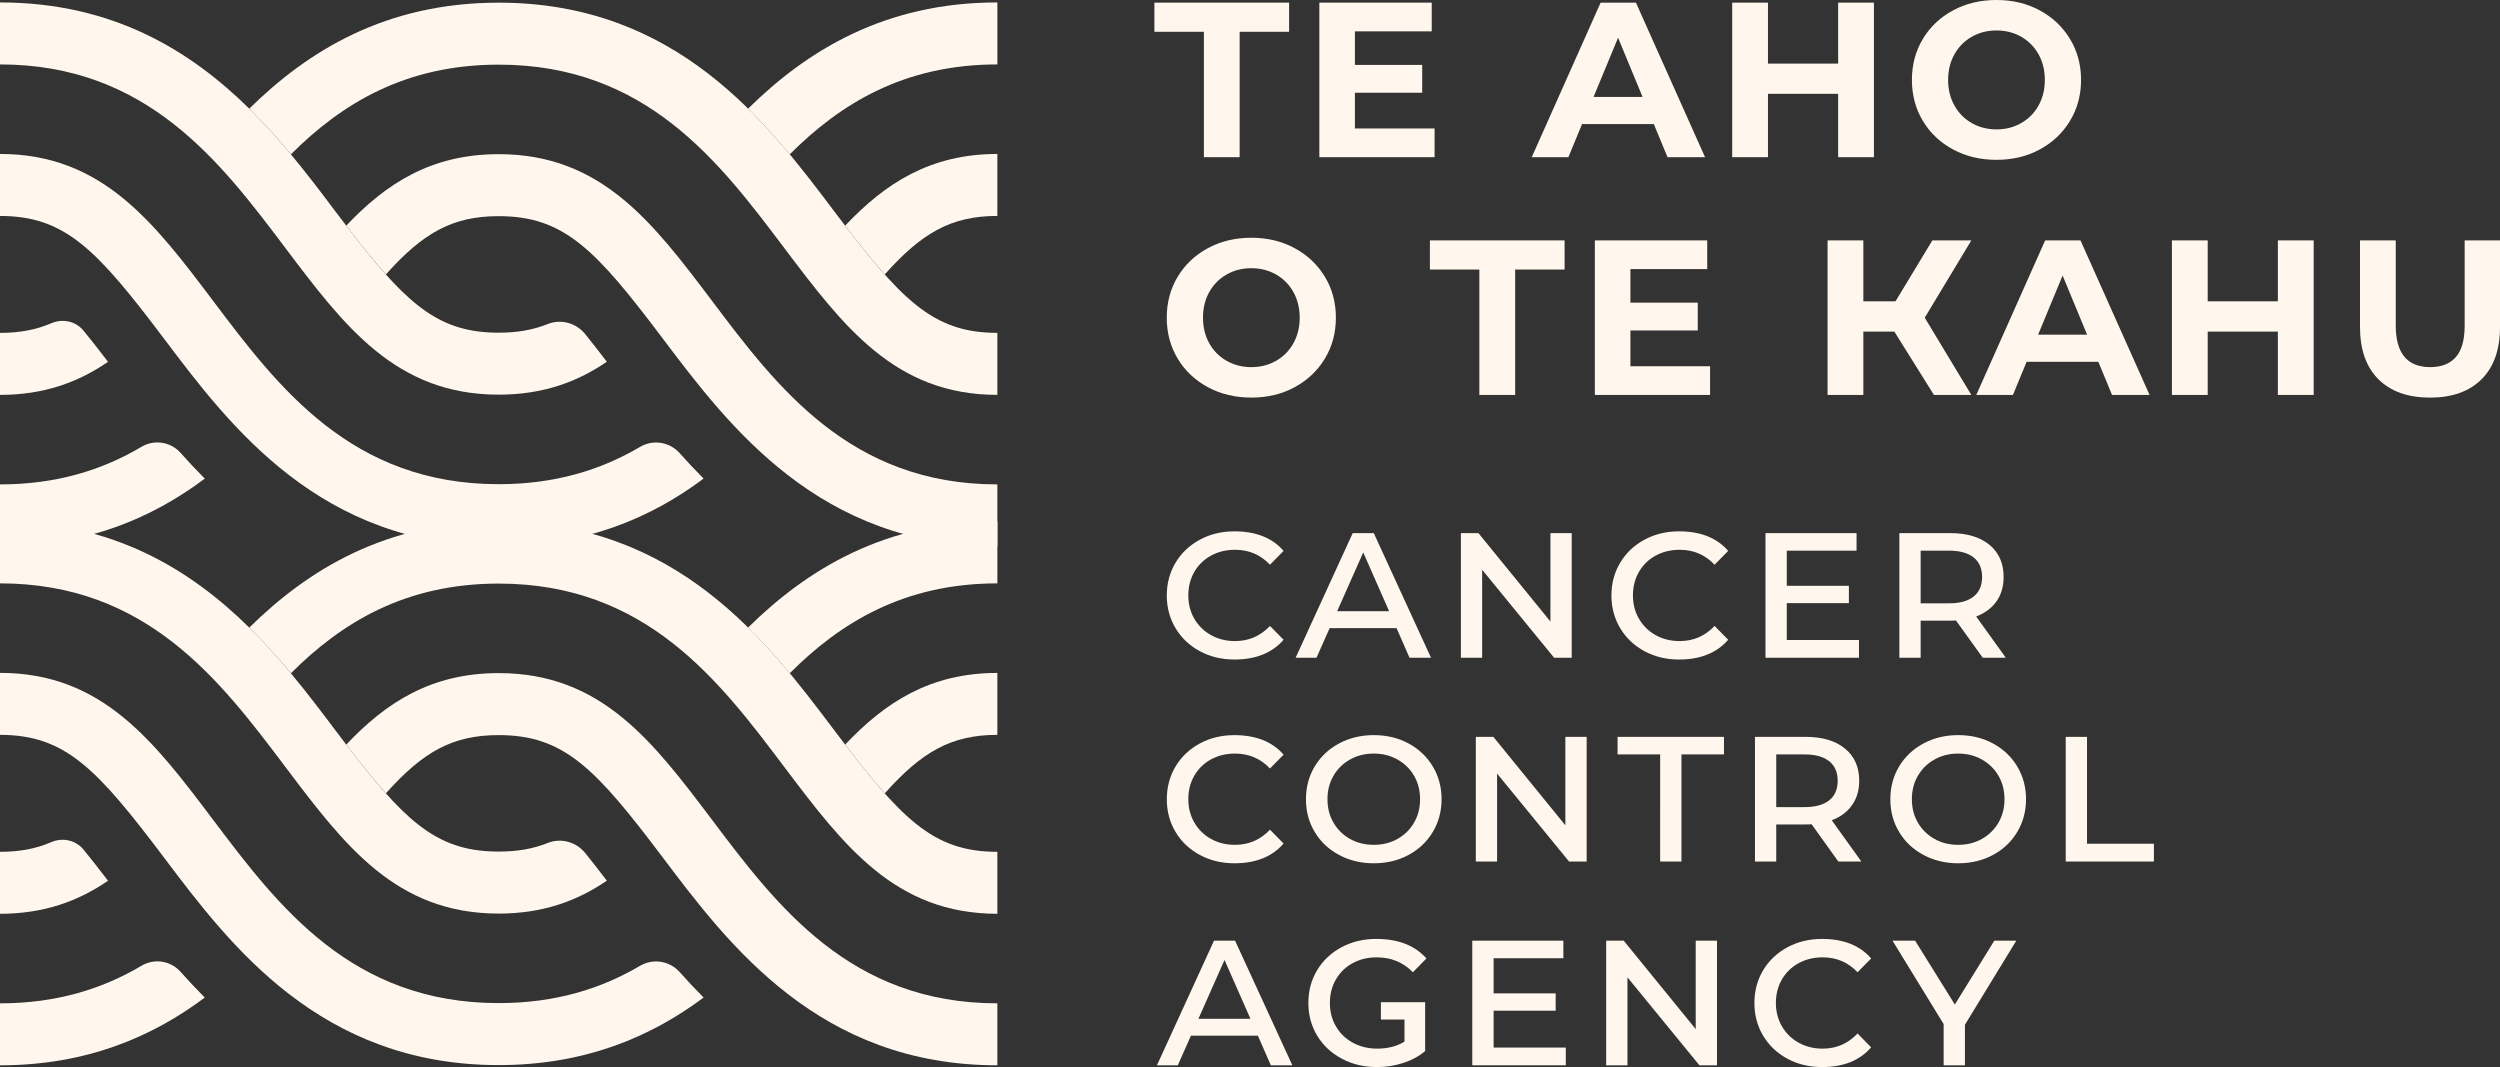
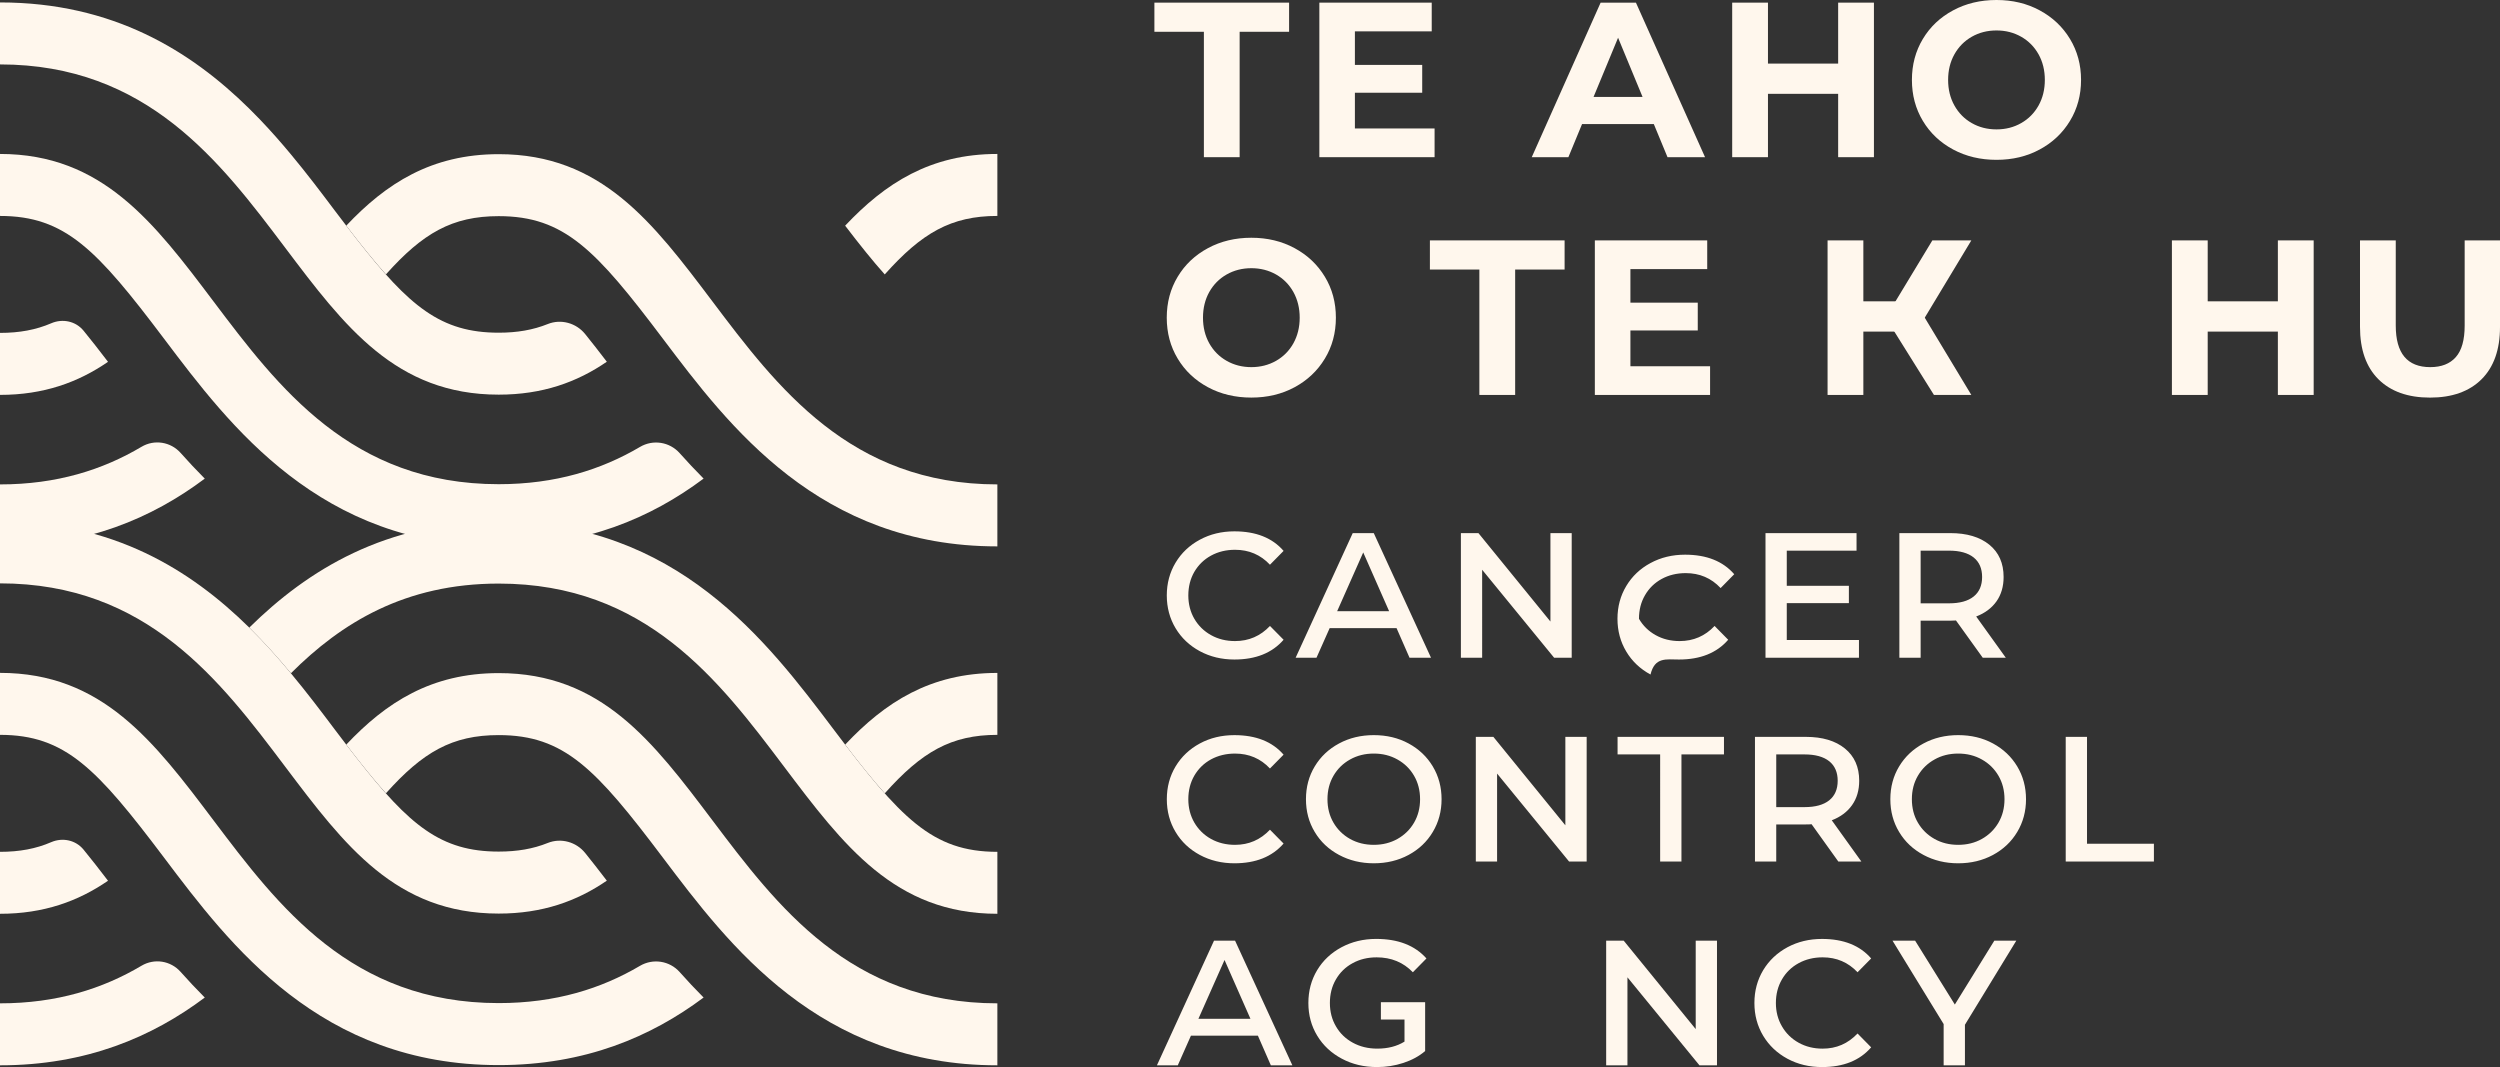
<svg xmlns="http://www.w3.org/2000/svg" version="1.1" id="Layer_1" x="0px" y="0px" width="400px" height="170.729px" viewBox="0 0 400 170.729" enable-background="new 0 0 400 170.729" xml:space="preserve">
  <rect x="0" y="0" width="400" height="170.729" fill="#333333" stroke="none" />
  <g>
    <path fill="#FFF7ED" d="M197.505,138.127c3.421,0,6.042-1.054,7.869-3.16l-2.18-2.214c-1.529,1.614-3.385,2.421-5.589,2.421   c-1.421,0-2.701-0.313-3.84-0.943c-1.139-0.635-2.021-1.507-2.673-2.619c-0.639-1.111-0.961-2.355-0.961-3.735   c0-1.409,0.322-2.665,0.961-3.776c0.651-1.112,1.534-1.979,2.673-2.603c1.139-0.614,2.418-0.926,3.84-0.926   c2.227,0,4.089,0.794,5.589,2.387l2.18-2.212c-1.802-2.082-4.428-3.125-7.869-3.125c-2.036,0-3.879,0.438-5.532,1.333   c-1.646,0.89-2.943,2.114-3.88,3.671c-0.934,1.557-1.402,3.309-1.402,5.251c0,1.938,0.468,3.689,1.402,5.243   c0.937,1.565,2.234,2.784,3.88,3.672C193.626,137.68,195.47,138.127,197.505,138.127 M219.804,138.127   c2.059,0,3.916-0.447,5.567-1.336c1.646-0.888,2.94-2.106,3.874-3.672c0.934-1.554,1.407-3.305,1.407-5.243   c0-1.942-0.474-3.694-1.407-5.251s-2.229-2.781-3.874-3.671c-1.651-0.896-3.509-1.333-5.567-1.333   c-2.038,0-3.891,0.438-5.552,1.333c-1.663,0.89-2.957,2.114-3.894,3.671c-0.939,1.557-1.405,3.309-1.405,5.251   c0,1.938,0.466,3.689,1.405,5.243c0.937,1.565,2.23,2.784,3.894,3.672C215.913,137.68,217.766,138.127,219.804,138.127    M219.804,135.174c-1.406,0-2.665-0.313-3.796-0.943c-1.121-0.635-2.005-1.497-2.648-2.6c-0.644-1.102-0.965-2.355-0.965-3.755   c0-1.409,0.321-2.655,0.965-3.76c0.644-1.103,1.527-1.97,2.648-2.595c1.131-0.636,2.39-0.95,3.796-0.95   c1.405,0,2.663,0.314,3.792,0.95c1.122,0.625,2.01,1.492,2.651,2.595c0.641,1.104,0.965,2.351,0.965,3.76   c0,1.399-0.324,2.653-0.965,3.755c-0.642,1.103-1.529,1.965-2.651,2.6C222.467,134.861,221.209,135.174,219.804,135.174    M250.457,117.898v14.152l-11.517-14.152h-2.809v19.947h3.403V123.77l11.519,14.076h2.814v-19.947H250.457z M265.623,137.846h3.409   v-17.139h6.803v-2.809h-17.024v2.809h6.813V137.846z M297.818,137.846l-4.735-6.6c1.4-0.536,2.488-1.349,3.244-2.424   c0.763-1.078,1.146-2.38,1.146-3.902c0-2.196-0.761-3.918-2.287-5.16c-1.517-1.237-3.604-1.861-6.247-1.861h-8.145v19.947h3.404   v-5.937h4.74c0.422,0,0.727-0.01,0.917-0.034l4.279,5.971H297.818z M288.729,129.139h-4.53v-8.432h4.53   c1.731,0,3.044,0.371,3.95,1.093c0.896,0.725,1.352,1.765,1.352,3.12c0,1.361-0.455,2.407-1.352,3.129   C291.772,128.775,290.46,129.139,288.729,129.139 M313.31,138.127c2.061,0,3.916-0.447,5.567-1.336   c1.647-0.888,2.942-2.106,3.879-3.672c0.934-1.554,1.407-3.305,1.407-5.243c0-1.942-0.474-3.694-1.407-5.251   c-0.937-1.557-2.231-2.781-3.879-3.671c-1.651-0.896-3.507-1.333-5.567-1.333c-2.041,0-3.89,0.438-5.55,1.333   c-1.663,0.89-2.96,2.114-3.898,3.671c-0.939,1.557-1.407,3.309-1.407,5.251c0,1.938,0.468,3.689,1.407,5.243   c0.938,1.565,2.235,2.784,3.898,3.672C309.42,137.68,311.269,138.127,313.31,138.127 M313.31,135.174   c-1.407,0-2.672-0.313-3.789-0.943c-1.129-0.635-2.009-1.497-2.655-2.6c-0.649-1.102-0.966-2.355-0.966-3.755   c0-1.409,0.316-2.655,0.966-3.76c0.646-1.103,1.526-1.97,2.655-2.595c1.117-0.636,2.382-0.95,3.789-0.95   c1.404,0,2.668,0.314,3.792,0.95c1.121,0.625,2.004,1.492,2.65,2.595c0.641,1.104,0.968,2.351,0.968,3.76   c0,1.399-0.327,2.653-0.968,3.755c-0.646,1.103-1.529,1.965-2.65,2.6C315.978,134.861,314.714,135.174,313.31,135.174    M330.515,137.846h14.11v-2.845h-10.704v-17.103h-3.406V137.846z" />
-     <path fill="#FFF7ED" d="M197.503,105.523c3.423,0,6.044-1.055,7.871-3.162l-2.18-2.209c-1.521,1.613-3.385,2.419-5.582,2.419   c-1.429,0-2.708-0.314-3.847-0.951c-1.132-0.629-2.021-1.502-2.673-2.614c-0.639-1.109-0.961-2.354-0.961-3.734   c0-1.408,0.322-2.664,0.961-3.777c0.651-1.11,1.541-1.979,2.673-2.598c1.139-0.621,2.418-0.932,3.847-0.932   c2.219,0,4.082,0.795,5.582,2.391l2.18-2.215c-1.802-2.084-4.428-3.127-7.871-3.127c-2.034,0-3.877,0.443-5.53,1.339   c-1.646,0.886-2.943,2.112-3.88,3.67c-0.934,1.555-1.407,3.305-1.407,5.249c0,1.938,0.473,3.689,1.407,5.246   c0.937,1.561,2.234,2.779,3.88,3.672C193.626,105.078,195.47,105.523,197.503,105.523 M225.524,105.238h3.438l-9.159-19.94h-3.367   l-9.136,19.94h3.338l2.106-4.734h10.707L225.524,105.238z M213.942,97.797l4.175-9.407l4.145,9.407H213.942z M248.069,85.298   v14.147l-11.519-14.147h-2.807v19.94h3.401V91.16l11.517,14.078h2.812v-19.94H248.069z M268.645,105.523   c3.415,0,6.04-1.055,7.866-3.162l-2.178-2.209c-1.517,1.613-3.385,2.419-5.584,2.419c-1.429,0-2.711-0.314-3.848-0.951   c-1.132-0.629-2.024-1.502-2.665-2.614c-0.648-1.109-0.966-2.354-0.966-3.734c0-1.408,0.317-2.664,0.966-3.777   c0.641-1.11,1.533-1.979,2.665-2.598c1.137-0.621,2.419-0.932,3.848-0.932c2.227,0,4.087,0.795,5.584,2.391l2.178-2.215   c-1.808-2.084-4.429-3.127-7.866-3.127c-2.036,0-3.877,0.443-5.53,1.339c-1.651,0.886-2.943,2.112-3.877,3.67   c-0.935,1.555-1.409,3.305-1.409,5.249c0,1.938,0.475,3.689,1.409,5.246c0.934,1.561,2.226,2.779,3.877,3.672   C264.768,105.078,266.608,105.523,268.645,105.523 M285.883,102.4v-5.9h9.938v-2.775h-9.938v-5.621h11.163v-2.806h-14.566v19.94   h14.954V102.4H285.883z M320.93,105.238l-4.74-6.598c1.402-0.539,2.482-1.346,3.248-2.424c0.76-1.08,1.139-2.377,1.139-3.898   c0-2.202-0.759-3.919-2.28-5.163c-1.523-1.238-3.606-1.857-6.252-1.857h-8.146v19.94h3.404v-5.93h4.742   c0.422,0,0.729-0.012,0.912-0.033l4.284,5.963H320.93z M311.835,96.533h-4.533v-8.43h4.533c1.726,0,3.047,0.369,3.949,1.091   c0.903,0.727,1.354,1.768,1.354,3.124c0,1.357-0.45,2.404-1.354,3.125C314.882,96.168,313.561,96.533,311.835,96.533" />
+     <path fill="#FFF7ED" d="M197.503,105.523c3.423,0,6.044-1.055,7.871-3.162l-2.18-2.209c-1.521,1.613-3.385,2.419-5.582,2.419   c-1.429,0-2.708-0.314-3.847-0.951c-1.132-0.629-2.021-1.502-2.673-2.614c-0.639-1.109-0.961-2.354-0.961-3.734   c0-1.408,0.322-2.664,0.961-3.777c0.651-1.11,1.541-1.979,2.673-2.598c1.139-0.621,2.418-0.932,3.847-0.932   c2.219,0,4.082,0.795,5.582,2.391l2.18-2.215c-1.802-2.084-4.428-3.127-7.871-3.127c-2.034,0-3.877,0.443-5.53,1.339   c-1.646,0.886-2.943,2.112-3.88,3.67c-0.934,1.555-1.407,3.305-1.407,5.249c0,1.938,0.473,3.689,1.407,5.246   c0.937,1.561,2.234,2.779,3.88,3.672C193.626,105.078,195.47,105.523,197.503,105.523 M225.524,105.238h3.438l-9.159-19.94h-3.367   l-9.136,19.94h3.338l2.106-4.734h10.707L225.524,105.238z M213.942,97.797l4.175-9.407l4.145,9.407H213.942z M248.069,85.298   v14.147l-11.519-14.147h-2.807v19.94h3.401V91.16l11.517,14.078h2.812v-19.94H248.069z M268.645,105.523   c3.415,0,6.04-1.055,7.866-3.162l-2.178-2.209c-1.517,1.613-3.385,2.419-5.584,2.419c-1.429,0-2.711-0.314-3.848-0.951   c-1.132-0.629-2.024-1.502-2.665-2.614c0-1.408,0.317-2.664,0.966-3.777   c0.641-1.11,1.533-1.979,2.665-2.598c1.137-0.621,2.419-0.932,3.848-0.932c2.227,0,4.087,0.795,5.584,2.391l2.178-2.215   c-1.808-2.084-4.429-3.127-7.866-3.127c-2.036,0-3.877,0.443-5.53,1.339c-1.651,0.886-2.943,2.112-3.877,3.67   c-0.935,1.555-1.409,3.305-1.409,5.249c0,1.938,0.475,3.689,1.409,5.246c0.934,1.561,2.226,2.779,3.877,3.672   C264.768,105.078,266.608,105.523,268.645,105.523 M285.883,102.4v-5.9h9.938v-2.775h-9.938v-5.621h11.163v-2.806h-14.566v19.94   h14.954V102.4H285.883z M320.93,105.238l-4.74-6.598c1.402-0.539,2.482-1.346,3.248-2.424c0.76-1.08,1.139-2.377,1.139-3.898   c0-2.202-0.759-3.919-2.28-5.163c-1.523-1.238-3.606-1.857-6.252-1.857h-8.146v19.94h3.404v-5.93h4.742   c0.422,0,0.729-0.012,0.912-0.033l4.284,5.963H320.93z M311.835,96.533h-4.533v-8.43h4.533c1.726,0,3.047,0.369,3.949,1.091   c0.903,0.727,1.354,1.768,1.354,3.124c0,1.357-0.45,2.404-1.354,3.125C314.882,96.168,313.561,96.533,311.835,96.533" />
    <polygon fill="#FFF7ED" points="322.607,150.509 319.091,150.509 312.773,160.726 306.421,150.509 302.803,150.509    310.983,163.852 310.983,170.452 314.39,170.452 314.39,163.959  " />
    <g>
      <path fill="#FFF7ED" d="M285.112,164.215c-0.648-1.109-0.97-2.357-0.97-3.735c0-1.407,0.321-2.663,0.97-3.775    c0.642-1.111,1.534-1.978,2.673-2.599c1.139-0.62,2.414-0.932,3.838-0.932c2.224,0,4.092,0.798,5.583,2.387l2.178-2.209    c-1.796-2.082-4.425-3.123-7.863-3.123c-2.033,0-3.882,0.443-5.533,1.332c-1.643,0.89-2.94,2.108-3.878,3.667    c-0.935,1.558-1.405,3.311-1.405,5.252c0,1.943,0.471,3.691,1.405,5.249c0.938,1.556,2.235,2.78,3.878,3.668    c1.651,0.892,3.5,1.333,5.533,1.333c3.422,0,6.045-1.05,7.863-3.157l-2.178-2.214c-1.523,1.616-3.381,2.424-5.583,2.424    c-1.424,0-2.699-0.313-3.838-0.946C286.646,166.204,285.754,165.329,285.112,164.215" />
    </g>
    <polygon fill="#FFF7ED" points="271.909,170.449 274.718,170.449 274.718,150.509 271.314,150.509 271.314,164.656    259.793,150.509 256.986,150.509 256.986,170.449 260.391,170.449 260.391,156.371  " />
-     <polygon fill="#FFF7ED" points="235.565,170.449 250.525,170.449 250.525,167.611 238.978,167.611 238.978,161.711    248.905,161.711 248.905,158.938 238.978,158.938 238.978,153.318 250.137,153.318 250.137,150.509 235.565,150.509  " />
    <g>
      <path fill="#FFF7ED" d="M226.056,155.561l2.176-2.209c-1.851-2.082-4.533-3.126-8.042-3.126c-2.043,0-3.889,0.446-5.552,1.335    c-1.656,0.89-2.961,2.108-3.895,3.667c-0.938,1.558-1.404,3.311-1.404,5.252c0,1.943,0.476,3.693,1.424,5.249    c0.946,1.556,2.256,2.775,3.929,3.663c1.675,0.896,3.555,1.338,5.64,1.338c1.446,0,2.853-0.219,4.211-0.665    c1.355-0.443,2.517-1.078,3.478-1.895v-7.801h-0.008v-0.012h-7.071v2.772h3.777v3.53c-1.217,0.752-2.668,1.122-4.354,1.122    c-1.446,0-2.756-0.313-3.914-0.946c-1.158-0.632-2.061-1.503-2.704-2.621c-0.648-1.109-0.966-2.351-0.966-3.735    c0-1.402,0.317-2.663,0.966-3.775c0.644-1.111,1.533-1.978,2.67-2.594c1.134-0.625,2.416-0.934,3.848-0.934    C222.599,153.177,224.529,153.972,226.056,155.561" />
    </g>
    <path fill="#FFF7ED" d="M206.779,170.452l-9.167-19.943h-3.37l-9.134,19.943h3.338l2.104-4.743h10.714l2.072,4.743H206.779z    M200.07,163.005h-8.324l4.179-9.407L200.07,163.005z" />
    <g>
      <path fill="#FFF7ED" d="M213.742,50.827c0-2.425-0.587-4.61-1.765-6.55c-1.176-1.944-2.795-3.47-4.841-4.574    c-2.046-1.109-4.361-1.663-6.92-1.663c-2.57,0-4.889,0.554-6.944,1.663c-2.061,1.104-3.675,2.63-4.84,4.574    c-1.17,1.939-1.751,4.125-1.751,6.55c0,2.429,0.581,4.609,1.751,6.554c1.165,1.944,2.78,3.469,4.84,4.576    c2.055,1.106,4.374,1.656,6.944,1.656c2.559,0,4.874-0.55,6.92-1.656c2.046-1.107,3.665-2.632,4.841-4.576    C213.155,55.437,213.742,53.256,213.742,50.827 M207.951,50.827c0,1.532-0.339,2.897-1.006,4.1    c-0.669,1.2-1.598,2.134-2.775,2.806c-1.181,0.668-2.497,1.008-3.953,1.008c-1.463,0-2.78-0.34-3.955-1.008    c-1.185-0.672-2.107-1.605-2.782-2.806c-0.668-1.202-1.002-2.567-1.002-4.1c0-1.526,0.334-2.896,1.002-4.098    c0.675-1.199,1.597-2.138,2.782-2.811c1.175-0.667,2.492-1.007,3.955-1.007c1.456,0,2.772,0.34,3.953,1.007    c1.178,0.673,2.106,1.611,2.775,2.811C207.612,47.931,207.951,49.301,207.951,50.827" />
    </g>
    <polygon fill="#FFF7ED" points="236.699,63.192 242.425,63.192 242.425,43.127 250.335,43.127 250.335,38.463 228.784,38.463    228.784,43.127 236.699,43.127  " />
    <polygon fill="#FFF7ED" points="260.866,58.601 260.866,52.875 271.641,52.875 271.641,48.425 260.866,48.425 260.866,43.056    273.155,43.056 273.155,38.463 255.175,38.463 255.175,63.192 273.613,63.192 273.613,58.601  " />
-     <path fill="#FFF7ED" d="M343.933,63.192l-11.056-24.729h-5.652l-11.021,24.729h5.864l2.189-5.3h11.478l2.191,5.3H343.933z    M333.937,53.548h-7.838l3.918-9.464L333.937,53.548z" />
    <polygon fill="#FFF7ED" points="364.459,38.463 364.459,48.212 353.232,48.212 353.232,38.463 347.505,38.463 347.505,63.192    353.232,63.192 353.232,53.055 364.459,53.055 364.459,63.192 370.187,63.192 370.187,38.463  " />
    <polyline fill="#FFF7ED" points="307.657,48.212 298.136,48.212 298.136,38.463 292.411,38.463 292.411,63.192 298.136,63.192    298.136,53.055 307.657,53.055  " />
    <g>
      <path fill="#FFF7ED" d="M388.801,63.617c3.528,0,6.281-0.98,8.246-2.933c1.963-1.955,2.953-4.747,2.953-8.378V38.463h-5.654v13.64    c0,2.282-0.469,3.959-1.415,5.035c-0.943,1.07-2.307,1.603-4.089,1.603c-3.679,0-5.521-2.211-5.521-6.638v-13.64h-5.721v13.844    c0,3.631,0.986,6.423,2.951,8.378C382.521,62.637,385.268,63.617,388.801,63.617" />
    </g>
    <path fill="#FFF7ED" d="M272.807,25.149L261.749,0.422h-5.648L245.08,25.149h5.862l2.188-5.298h11.48l2.192,5.298H272.807z    M262.808,15.505h-7.838l3.922-9.466L262.808,15.505z" />
    <polygon fill="#FFF7ED" points="294.105,0.422 294.105,10.175 282.874,10.175 282.874,0.422 277.151,0.422 277.151,25.149    282.874,25.149 282.874,15.013 294.105,15.013 294.105,25.149 299.828,25.149 299.828,0.422  " />
    <g>
      <path fill="#FFF7ED" d="M332.968,12.786c0-2.422-0.588-4.607-1.769-6.554c-1.175-1.942-2.789-3.465-4.84-4.571    C324.31,0.552,322.002,0,319.439,0c-2.572,0-4.886,0.552-6.946,1.661c-2.061,1.106-3.673,2.629-4.836,4.571    c-1.168,1.946-1.75,4.132-1.75,6.554c0,2.427,0.582,4.609,1.75,6.555c1.163,1.943,2.775,3.465,4.836,4.573    c2.061,1.109,4.374,1.659,6.946,1.659c2.563,0,4.87-0.55,6.92-1.659c2.051-1.108,3.665-2.63,4.84-4.573    C332.38,17.396,332.968,15.213,332.968,12.786 M327.174,12.786c0,1.53-0.336,2.896-1.005,4.098    c-0.675,1.2-1.597,2.139-2.777,2.808c-1.177,0.675-2.491,1.01-3.952,1.01c-1.463,0-2.782-0.335-3.959-1.01    c-1.179-0.669-2.101-1.607-2.773-2.808c-0.676-1.202-1.009-2.567-1.009-4.098c0-1.531,0.333-2.896,1.009-4.099    c0.673-1.198,1.595-2.134,2.773-2.806c1.177-0.671,2.496-1.008,3.959-1.008c1.461,0,2.775,0.337,3.952,1.008    c1.181,0.672,2.103,1.607,2.777,2.806C326.838,9.891,327.174,11.255,327.174,12.786" />
    </g>
    <polygon fill="#FFF7ED" points="315.414,38.463 309.177,38.463 301.479,51.19 307.741,51.19  " />
    <polygon fill="#FFF7ED" points="315.414,63.192 309.431,63.192 301.479,50.469 307.741,50.469  " />
    <polygon fill="#FFF7ED" points="192.622,25.149 198.342,25.149 198.342,5.085 206.255,5.085 206.255,0.422 184.704,0.422    184.704,5.085 192.622,5.085  " />
    <polygon fill="#FFF7ED" points="216.783,20.555 216.783,14.837 227.554,14.837 227.554,10.385 216.783,10.385 216.783,5.017    229.075,5.017 229.075,0.422 211.097,0.422 211.097,25.149 229.533,25.149 229.533,20.555  " />
-     <path fill="#FFF7ED" d="M133.321,33.607c-10.553-14.002-25.017-33.18-53.531-33.18c-18.105,0-30.538,7.73-39.906,16.96   c2.406,2.373,4.613,4.841,6.664,7.305c8.088-8.078,18.263-14.35,33.242-14.35c23.574,0,35.28,15.533,45.614,29.232   c9.549,12.667,17.795,23.605,34.176,23.605v-9.918C149.126,53.263,144.077,47.874,133.321,33.607" />
    <path fill="#FFF7ED" d="M113.966,48.197c-9.522-12.626-17.744-23.53-34.176-23.53c-10.763,0-18.002,4.674-24.391,11.442   c2.341,3.056,4.411,5.629,6.347,7.799c5.908-6.61,10.609-9.324,18.044-9.324c10.497,0,15.54,5.372,26.253,19.582   c10.585,14.034,25.068,33.256,53.536,33.256v-9.918C136.057,77.504,124.319,61.936,113.966,48.197" />
-     <path fill="#FFF7ED" d="M119.693,17.385c2.417,2.374,4.618,4.842,6.667,7.308c8.095-8.102,18.283-14.386,33.22-14.386V0.39   C141.507,0.39,129.076,8.138,119.693,17.385" />
    <path fill="#FFF7ED" d="M135.223,36.109c2.336,3.056,4.394,5.629,6.337,7.799c5.925-6.638,10.621-9.359,18.019-9.359v-9.916   C148.858,24.633,141.621,29.32,135.223,36.109" />
    <path fill="#FFF7ED" d="M8.203,51.721C5.752,52.774,3.116,53.263,0,53.263v9.918c7.003,0,12.514-2.008,17.281-5.29   c-1.451-1.904-2.746-3.553-3.911-4.979C12.119,51.383,10.022,50.938,8.203,51.721" />
    <path fill="#FFF7ED" d="M22.64,71.488C16.454,75.159,9.12,77.506,0,77.506v9.916c13.847,0,24.376-4.555,32.764-10.842   c-1.356-1.362-2.648-2.745-3.875-4.124C27.295,70.68,24.695,70.269,22.64,71.488" />
    <path fill="#FFF7ED" d="M93.615,53.437c-1.434-1.765-3.862-2.44-5.977-1.589c-2.348,0.942-4.879,1.384-7.849,1.384   c-9.261,0-14.279-4.186-22.679-14.911c-0.042-0.062-0.095-0.134-0.151-0.193c-0.502-0.651-1.017-1.31-1.548-2.006   c0-0.003,0-0.009-0.007-0.012c-0.603-0.79-1.227-1.611-1.875-2.463c-2.136-2.841-4.44-5.893-6.986-8.951   c-1.533-1.846-3.155-3.694-4.882-5.501c-0.009-0.006-0.019-0.019-0.024-0.028c-0.576-0.596-1.161-1.193-1.753-1.778   C30.499,8.14,18.063,0.39,0,0.39v9.917c23.521,0,35.254,15.572,45.614,29.31c9.515,12.626,17.739,23.527,34.176,23.527   c7.02,0,12.538-1.999,17.302-5.267C95.817,56.208,94.664,54.735,93.615,53.437" />
    <path fill="#FFF7ED" d="M108.745,72.501c-1.619-1.811-4.265-2.226-6.354-0.989c-6.169,3.636-13.499,5.959-22.601,5.959   c-23.574,0-35.286-15.526-45.619-29.232C24.627,35.576,16.376,24.633,0,24.633v9.919c10.449,0,15.5,5.392,26.258,19.656   C36.812,68.212,51.273,87.39,79.79,87.39c13.867,0,24.4-4.545,32.786-10.815C111.235,75.226,109.959,73.863,108.745,72.501" />
    <path fill="#FFF7ED" d="M133.321,116.631c-10.553-14.001-25.017-33.177-53.531-33.177c-18.105,0-30.538,7.735-39.906,16.962   c2.406,2.375,4.613,4.842,6.664,7.307c8.088-8.082,18.263-14.35,33.242-14.35c23.574,0,35.28,15.53,45.614,29.231   c9.549,12.667,17.795,23.601,34.176,23.601v-9.912C149.126,136.293,144.077,130.9,133.321,116.631" />
    <path fill="#FFF7ED" d="M113.966,131.227c-9.522-12.626-17.744-23.53-34.176-23.53c-10.763,0-18.002,4.672-24.391,11.443   c2.341,3.056,4.411,5.63,6.347,7.792c5.908-6.607,10.609-9.316,18.044-9.316c10.497,0,15.54,5.369,26.253,19.58   c10.585,14.035,25.068,33.254,53.536,33.254v-9.916C136.057,160.533,124.319,144.961,113.966,131.227" />
-     <path fill="#FFF7ED" d="M119.693,100.41c2.417,2.375,4.618,4.844,6.667,7.311c8.095-8.1,18.283-14.381,33.22-14.381v-9.922   C141.507,83.418,129.076,91.166,119.693,100.41" />
    <path fill="#FFF7ED" d="M135.223,119.14c2.336,3.056,4.394,5.63,6.337,7.798c5.925-6.64,10.621-9.361,18.019-9.361v-9.909   C148.858,107.667,141.621,112.352,135.223,119.14" />
    <path fill="#FFF7ED" d="M8.203,134.742c-2.451,1.061-5.086,1.551-8.203,1.551v9.912c7.003,0,12.514-2.007,17.281-5.286   c-1.451-1.901-2.746-3.555-3.911-4.977C12.119,134.411,10.022,133.963,8.203,134.742" />
    <path fill="#FFF7ED" d="M22.64,154.518c-6.186,3.669-13.521,6.016-22.64,6.016v9.916c13.847,0,24.376-4.56,32.764-10.841   c-1.356-1.365-2.648-2.74-3.875-4.12C27.295,153.705,24.695,153.298,22.64,154.518" />
    <path fill="#FFF7ED" d="M93.615,136.464c-1.434-1.767-3.862-2.438-5.977-1.589c-2.348,0.945-4.879,1.379-7.849,1.379   c-9.261,0-14.279-4.18-22.679-14.908c-0.042-0.063-0.095-0.131-0.151-0.192c-0.502-0.653-1.017-1.31-1.548-2.001   c0-0.008,0-0.01-0.007-0.01c-0.603-0.796-1.227-1.615-1.875-2.469c-2.136-2.838-4.44-5.891-6.986-8.948   c-1.533-1.848-3.155-3.696-4.882-5.506c-0.009-0.007-0.019-0.015-0.024-0.024c-0.576-0.6-1.161-1.195-1.753-1.779   C30.499,91.166,18.063,83.425,0,83.425v9.913c23.521,0,35.254,15.568,45.614,29.306c9.515,12.628,17.739,23.529,34.176,23.529   c7.02,0,12.538-1.998,17.302-5.267C95.817,139.236,94.664,137.764,93.615,136.464" />
    <path fill="#FFF7ED" d="M108.745,155.527c-1.619-1.81-4.265-2.22-6.354-0.99c-6.169,3.638-13.499,5.959-22.601,5.959   c-23.574,0-35.286-15.527-45.619-29.229C24.627,118.601,16.376,107.66,0,107.66v9.916c10.449,0,15.5,5.389,26.258,19.658   c10.553,14.006,25.015,33.181,53.532,33.181c13.867,0,24.4-4.545,32.786-10.811C111.235,158.258,109.959,156.896,108.745,155.527" />
  </g>
</svg>